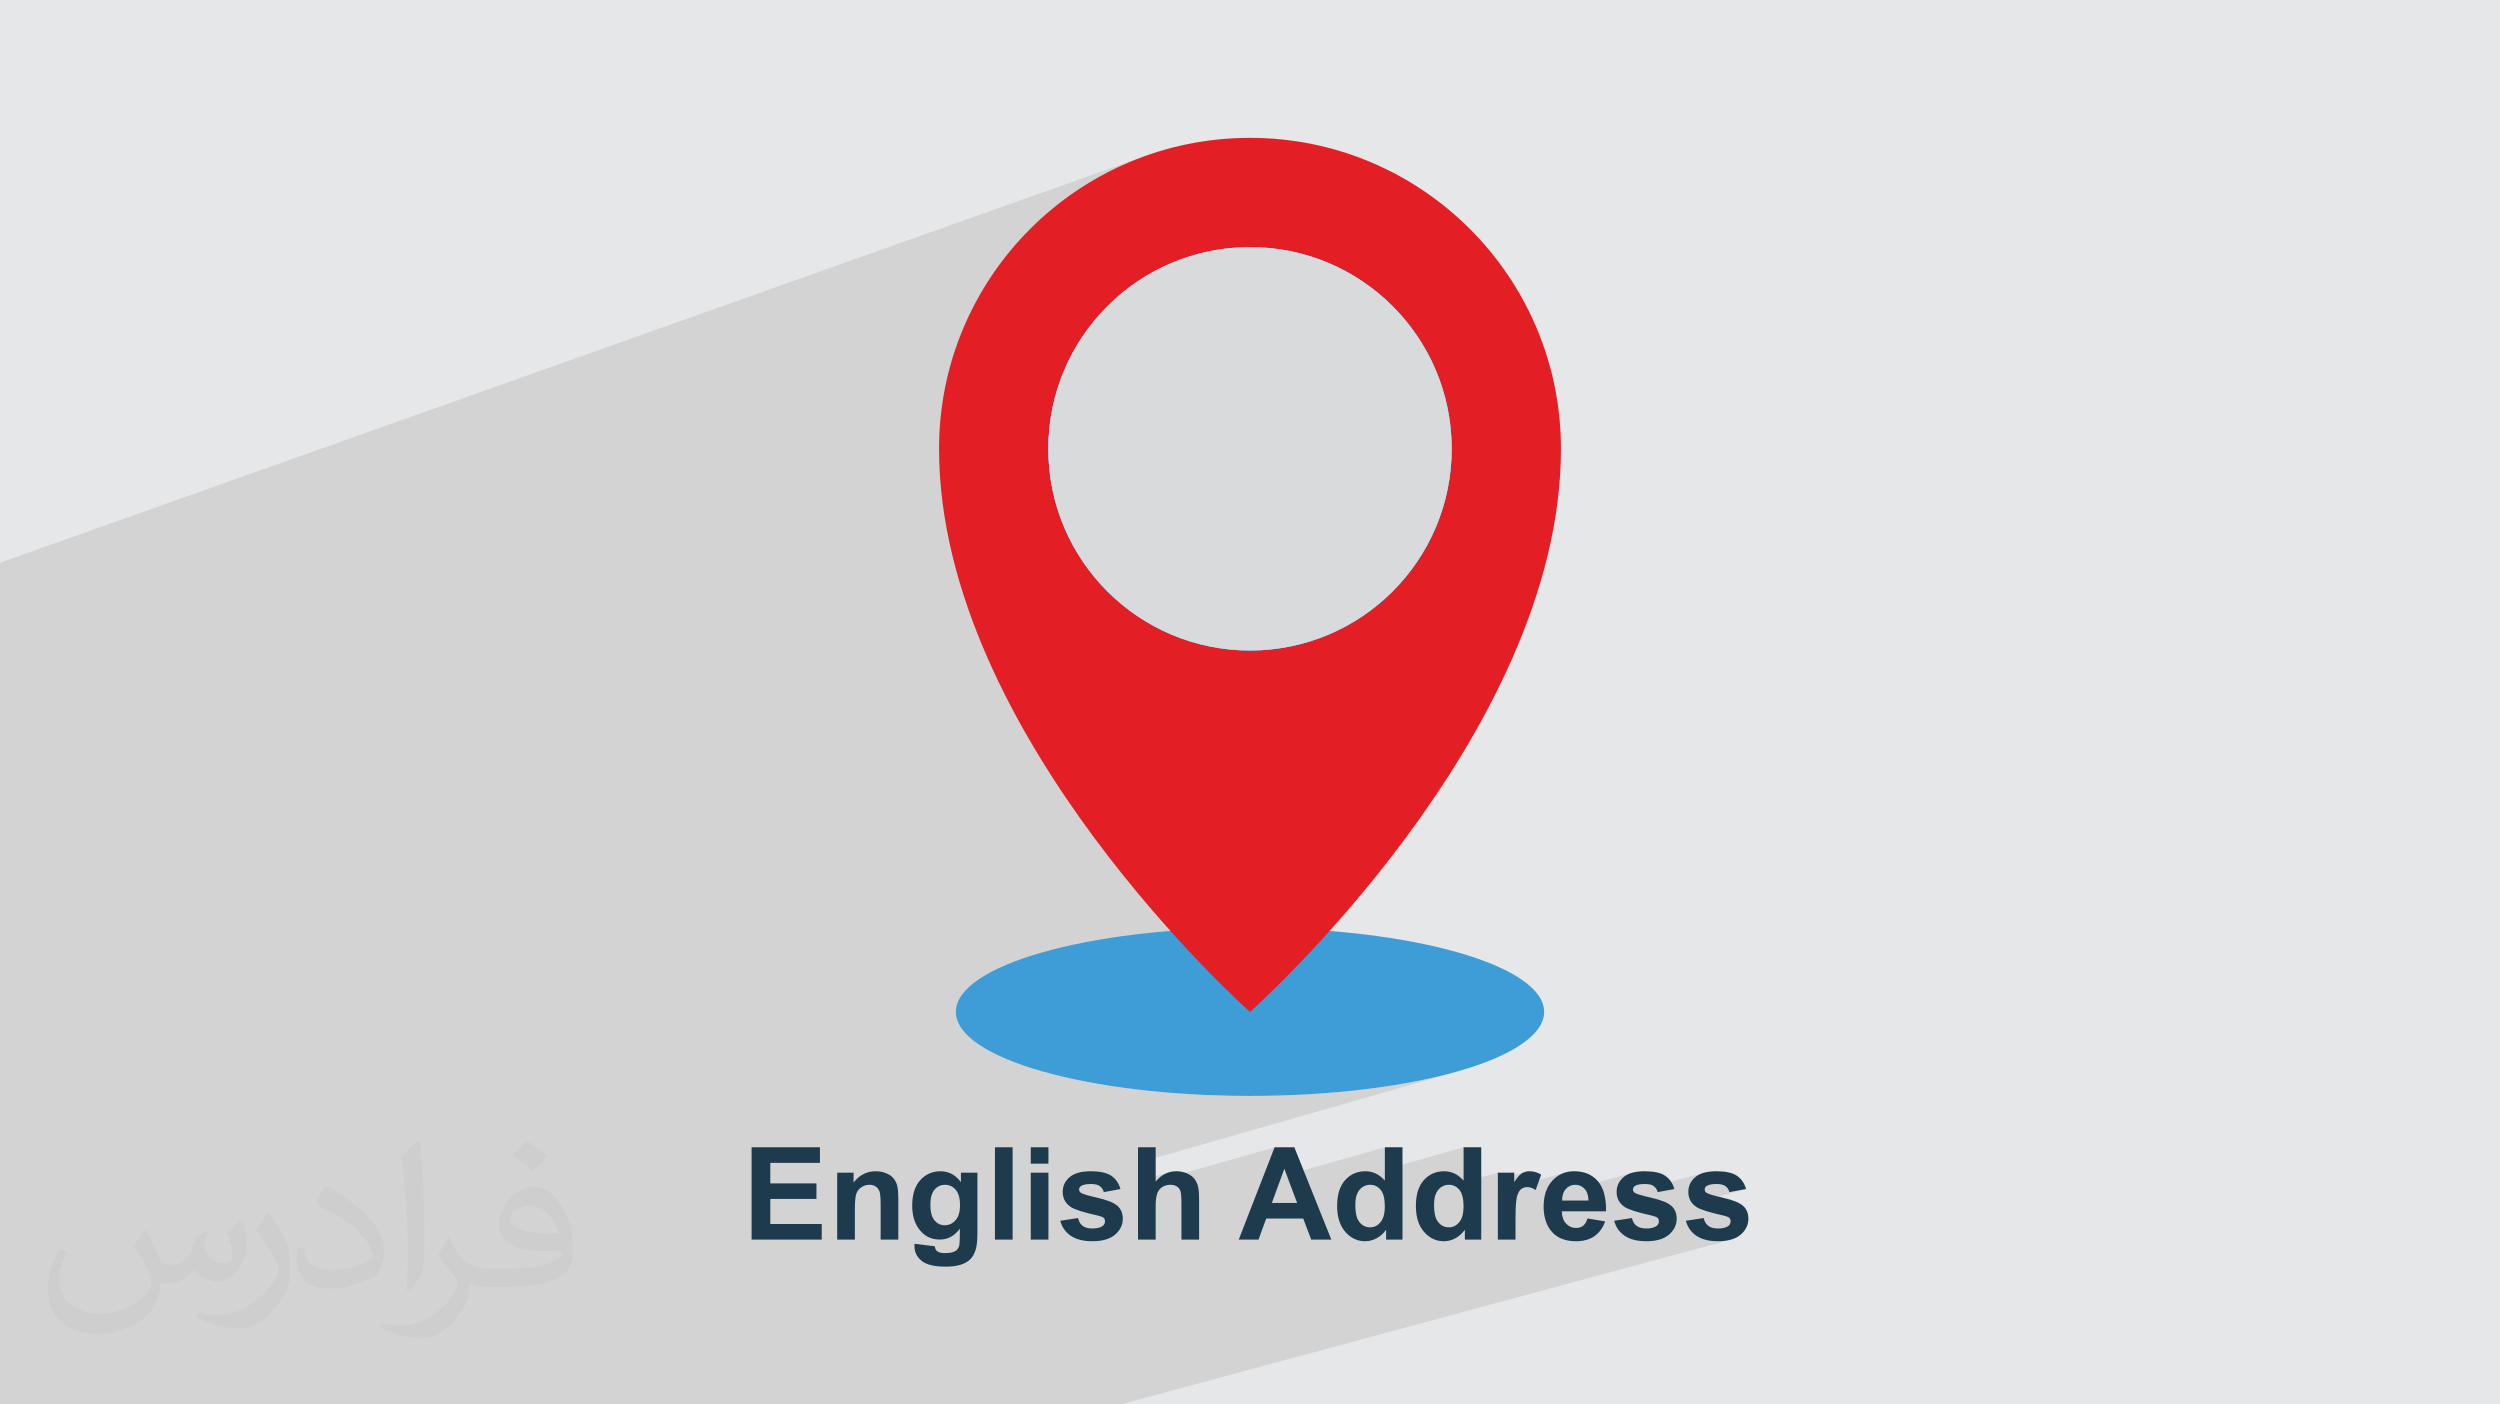
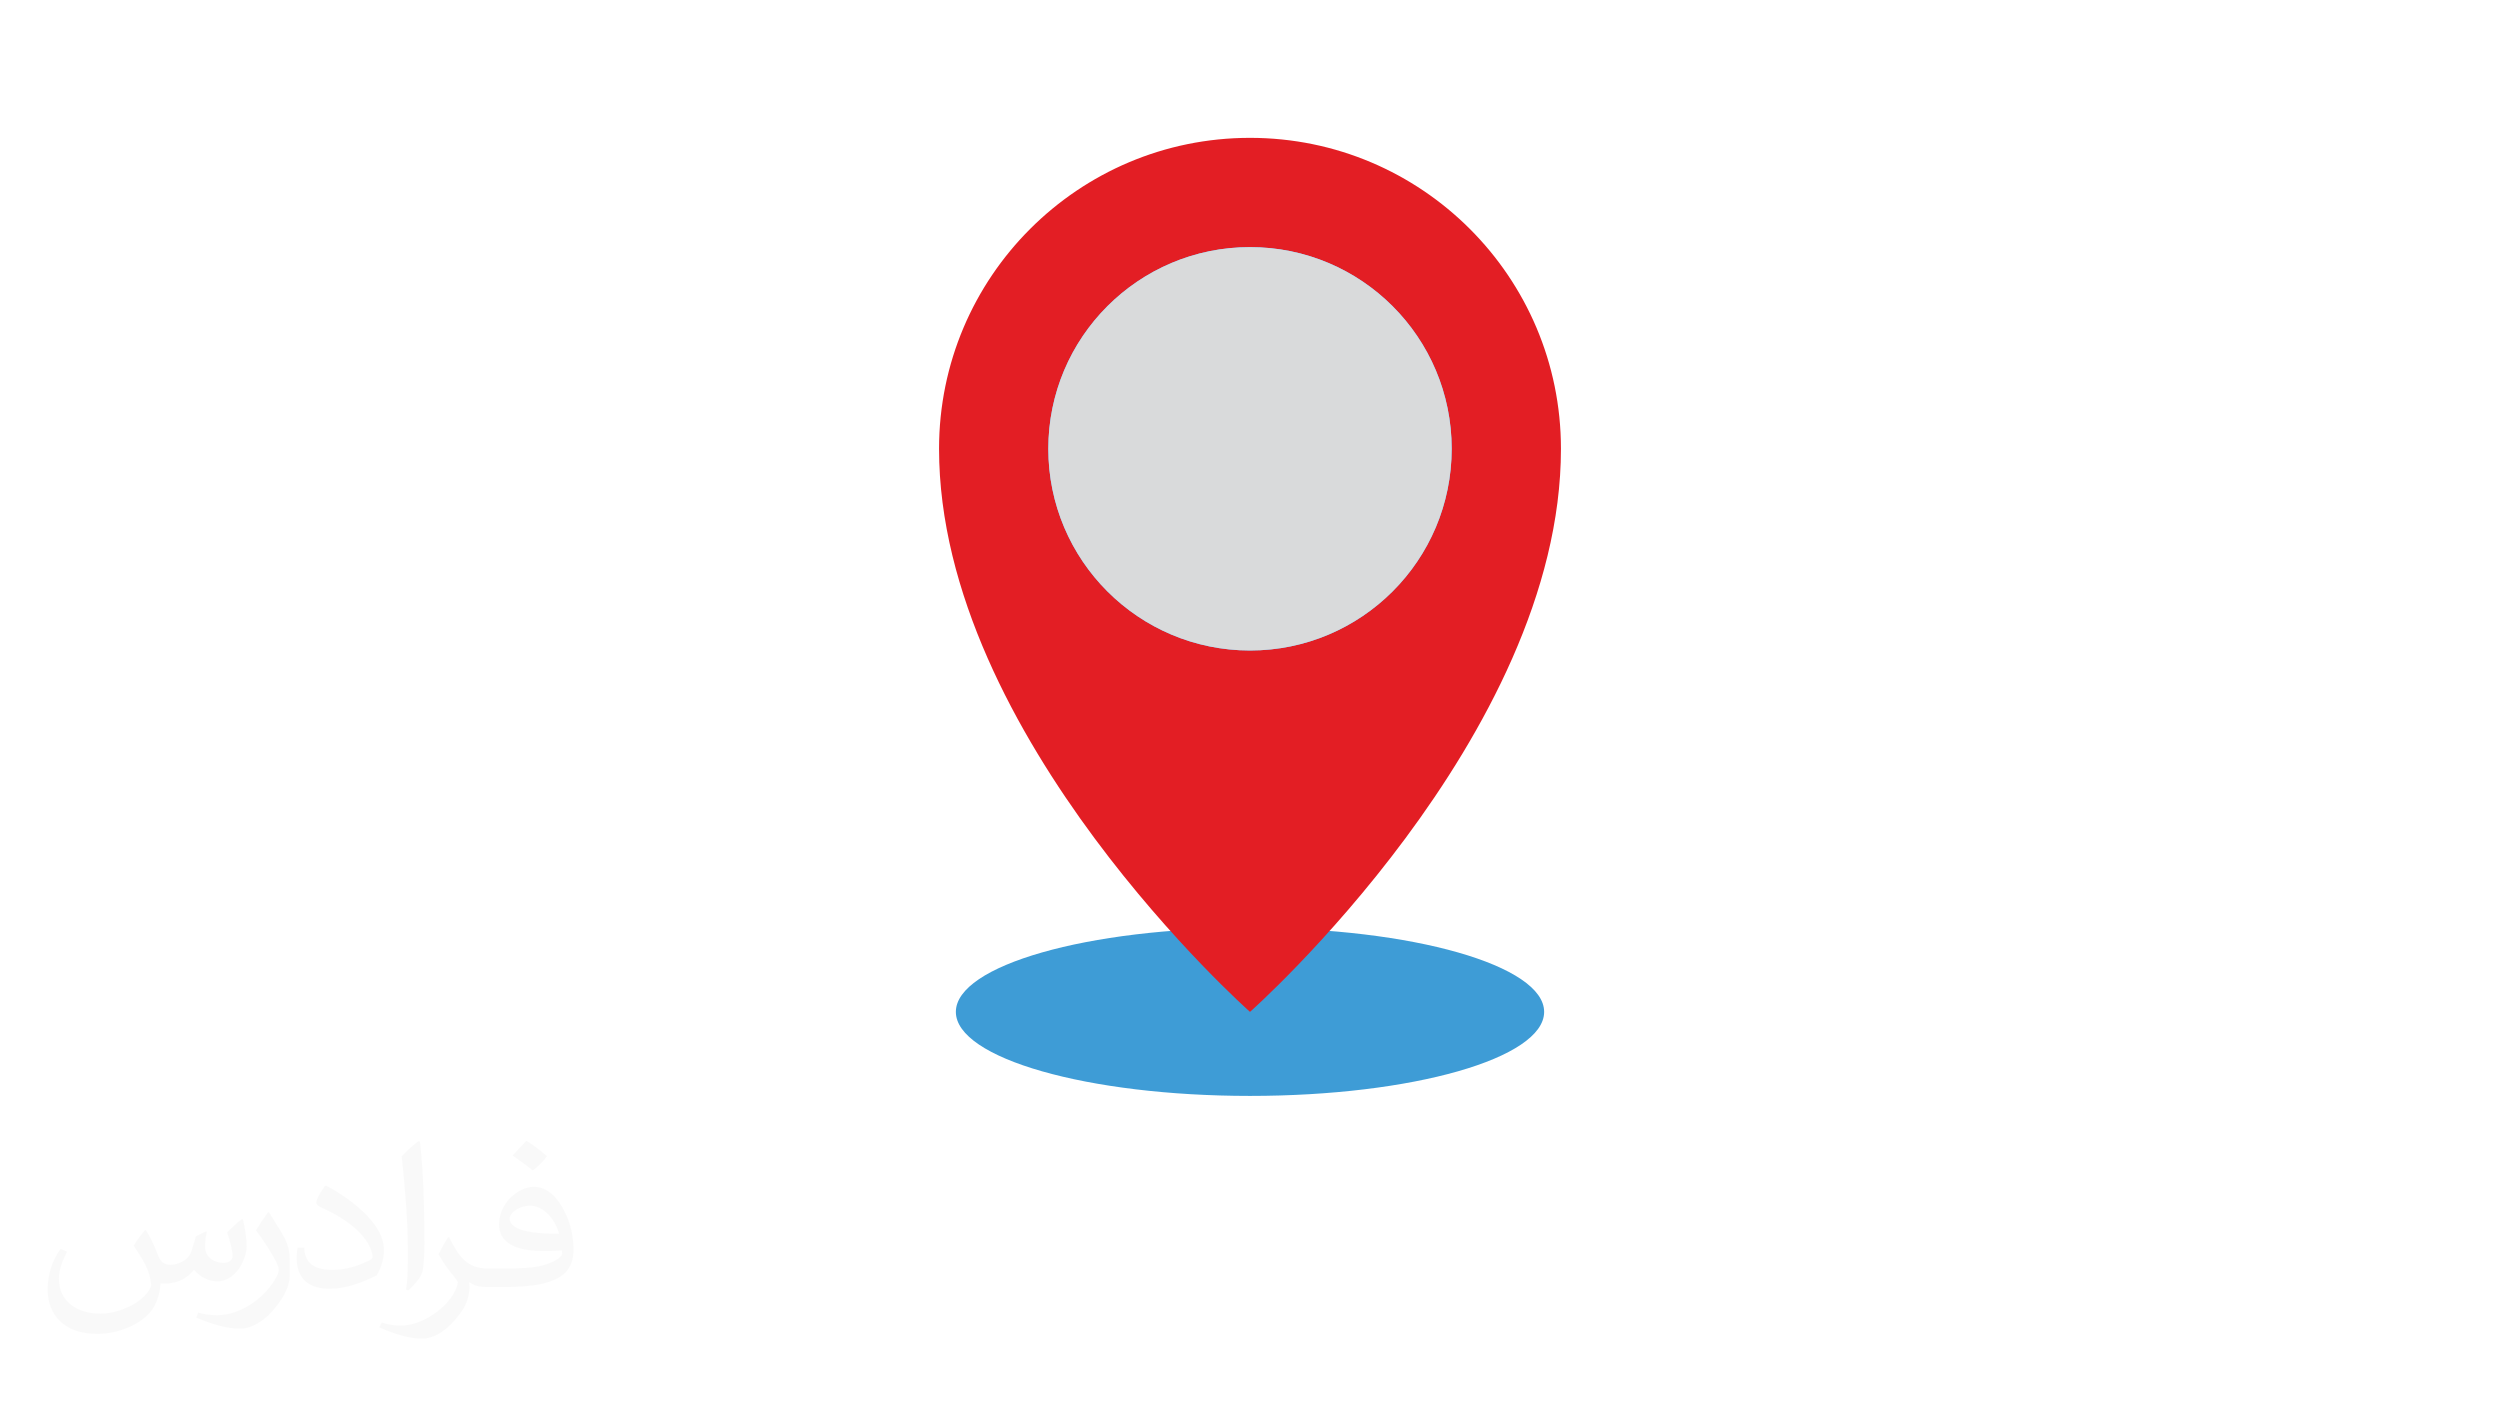
<svg xmlns="http://www.w3.org/2000/svg" xml:space="preserve" width="94.192mm" height="52.917mm" version="1.1" style="shape-rendering:geometricPrecision; text-rendering:geometricPrecision; image-rendering:optimizeQuality; fill-rule:evenodd; clip-rule:evenodd" viewBox="0 0 9404.92 5283.66">
  <defs>
    <style type="text/css">
   
    .fil4 {fill:#E31E24;fill-rule:nonzero}
    .fil6 {fill:#D9DADB;fill-rule:nonzero}
    .fil7 {fill:#1D3B4D;fill-rule:nonzero}
    .fil3 {fill:#3E9CD6;fill-rule:nonzero}
    .fil5 {fill:#57BEFF;fill-rule:nonzero}
    .fil2 {fill:#373435;fill-opacity:0.031}
    .fil1 {fill:#2B2A29;fill-opacity:0.102}
    .fil0 {fill:#E6E7E8}
   
  </style>
  </defs>
  <g id="Layer_x0020_1">
-     <polygon class="fil0" points="-0,0 9404.92,0 9404.92,5283.66 -0,5283.66 " />
-     <polygon class="fil1" points="-0,5190.82 -0,5150.54 -0,4769.53 -0,3981.58 -0,2889.13 -0,2517.95 -0,2116.96 4300.3,589.59 4247.18,610.54 4195.36,633.97 4144.92,659.8 4095.94,687.97 4048.47,718.4 4002.61,751.02 3958.42,785.75 3915.97,822.52 3875.34,861.26 3836.61,901.88 3799.84,944.33 3765.11,988.52 3732.49,1034.38 3702.06,1081.85 3673.89,1130.84 3648.06,1181.27 3624.62,1233.09 3612.64,1263.49 4441.57,975.64 4476.82,963.71 4512.83,953.49 4549.54,945.02 4586.91,938.35 4624.88,933.52 4663.41,930.59 4702.46,929.6 4741.51,930.59 4780.04,933.52 4818.02,938.35 4855.38,945.02 4892.09,953.49 4928.1,963.71 4963.36,975.64 4997.81,989.23 5031.42,1004.43 5064.14,1021.18 5095.92,1039.46 5126.71,1059.19 5156.45,1080.34 5185.12,1102.87 5212.65,1126.71 5239,1151.85 5264.12,1178.2 5287.97,1205.72 5310.5,1234.39 5331.66,1264.14 5351.39,1294.92 5369.66,1326.7 5386.42,1359.41 5401.61,1393.03 5415.2,1427.48 5427.13,1462.74 5437.36,1498.74 5445.83,1535.46 5452.5,1572.82 5457.33,1610.79 5460.25,1649.32 5461.24,1688.37 5460.25,1727.42 5457.33,1765.96 5452.5,1803.93 5445.83,1841.29 5437.36,1878.01 5427.13,1914.01 5415.2,1949.27 5401.61,1983.73 5386.42,2017.34 5369.66,2050.06 5351.39,2081.83 5331.66,2112.62 5310.5,2142.37 5287.97,2171.03 5264.12,2198.56 5239,2224.91 5212.65,2250.03 5185.12,2273.89 5156.45,2296.41 5126.71,2317.57 5095.92,2337.3 5064.14,2355.57 5031.42,2372.33 4997.81,2387.53 4963.36,2401.11 4928.1,2413.05 4490.57,2552.31 7519,5283.66 4490.57,2552.31 3856.07,2754.26 3902.81,2834.21 3955,2918.12 4008.47,2999.4 4062.81,3077.87 4117.57,3153.36 4172.33,3225.67 4226.67,3294.62 4280.14,3360.05 4332.33,3421.76 4382.81,3479.58 4431.15,3533.32 4476.91,3582.81 4519.69,3627.85 4559.02,3668.27 4594.5,3703.88 4625.71,3734.53 4652.2,3760 4673.54,3780.13 4689.32,3794.73 4699.11,3803.62 4702.46,3806.63 3931.93,4033.43 3958.45,4040.66 3998.6,4050.6 4040.4,4059.98 4083.78,4068.79 4128.68,4077.02 4175.02,4084.63 4222.73,4091.62 4271.74,4097.95 4322,4103.61 4373.41,4108.57 4425.92,4112.83 4479.46,4116.37 4533.95,4119.14 4589.32,4121.16 4645.52,4122.38 4702.46,4122.79 4759.4,4122.38 4815.6,4121.16 4870.98,4119.14 4925.47,4116.37 4979,4112.83 5031.51,4108.57 5082.93,4103.61 5133.18,4097.95 5182.19,4091.62 5229.91,4084.63 5276.25,4077.02 5321.14,4068.79 5364.53,4059.98 5406.34,4050.6 5446.48,4040.66 5484.92,4030.19 4281.18,4374.77 4281.18,4443.42 4403.33,4408.61 4393.07,4411.62 4383.18,4415.83 4373.7,4421.25 4364.61,4427.86 4355.92,4435.67 4349.29,4442.87 4794.99,4316 4755.14,4418.64 4831.62,4396.99 4840.38,4420.35 5209.72,4316 5209.72,4399.25 5505.94,4316 5505.94,4441.29 5448.81,4457.21 5450.42,4457.13 5456.37,4457.43 5462.04,4458.33 5464.52,4459.02 5634.87,4411.54 5634.87,4437.03 5738.65,4408.16 5735.1,4409.25 5731.65,4410.6 5728.31,4412.2 5725.07,4414.05 5721.84,4416.29 5718.5,4419.08 5715.08,4422.41 5711.54,4426.29 5707.92,4430.71 5704.19,4435.68 5700.38,4441.21 5696.46,4447.27 5634.87,4464.37 5634.87,4481.23 5887.33,4411.18 5876.73,4415.07 5866.67,4420.06 5857.16,4426.15 5848.19,4433.37 5839.76,4441.69 5832.11,4450.96 5825.49,4461.1 5819.88,4472.09 5815.29,4483.92 5814.68,4486.09 5911.27,4459.38 5916.11,4458.13 5921.19,4457.38 5926.5,4457.13 5931.49,4457.37 5936.28,4458.07 5940.89,4459.25 5945.3,4460.9 5949.51,4463.02 5951.14,4464.07 6140.46,4411.78 6130.9,4414.92 6122.23,4418.75 6114.44,4423.28 6107.54,4428.52 6101.49,4434.26 6096.24,4440.32 6091.8,4446.72 6088.16,4453.44 6085.33,4460.5 6083.3,4467.88 6082.09,4475.59 6081.92,4479.02 6161.59,4457.08 6166.09,4456.04 6171.06,4455.25 6176.5,4454.68 6182.4,4454.33 6188.77,4454.22 6193.86,4454.34 6198.66,4454.71 6203.14,4455.31 6207.32,4456.16 6211.21,4457.26 6214.78,4458.61 6218.06,4460.21 6221.03,4462.05 6222.68,4463.32 6410.18,4411.78 6400.62,4414.92 6391.95,4418.75 6384.16,4423.28 6377.27,4428.52 6371.21,4434.26 6365.96,4440.32 6361.52,4446.72 6357.87,4453.44 6355.04,4460.5 6353.01,4467.88 6351.8,4475.59 6351.63,4478.92 6431.31,4457.08 6435.82,4456.04 6440.78,4455.25 6446.22,4454.68 6452.12,4454.33 6458.49,4454.22 6463.58,4454.34 6468.38,4454.71 6472.86,4455.31 6477.04,4456.16 6480.93,4457.26 6484.5,4458.61 6487.77,4460.21 6490.74,4462.05 6493.45,4464.14 6495.94,4466.44 6498.2,4468.95 6500.24,4471.69 6502.06,4474.64 6503.63,4477.8 6504.98,4481.18 6506.1,4484.77 6568.67,4473.13 6367.36,4528.09 6368.21,4529.14 6374.29,4535 6381.31,4540.38 6387.63,4544.09 6395.79,4547.9 6405.78,4551.82 6417.63,4555.83 6431.32,4559.95 6446.86,4564.15 6464.24,4568.46 6483.47,4572.87 6487.59,4573.89 6491.32,4574.92 6494.68,4575.99 6497.64,4577.09 6500.24,4578.21 6502.45,4579.35 6504.26,4580.51 6505.7,4581.68 6506.81,4582.96 6507.78,4584.33 6508.6,4585.78 6509.27,4587.31 6509.78,4588.91 6510.16,4590.6 6510.38,4592.37 6510.46,4594.2 6510.32,4596.93 6509.91,4599.51 6509.24,4601.95 6508.29,4604.26 6507.06,4606.43 6505.56,4608.45 6503.78,4610.34 6501.74,4612.08 6498.26,4614.29 6494.4,4616.21 6490.14,4617.84 6485.48,4619.17 6380.03,4647.73 6381.39,4648.76 6389.24,4653.62 6397.75,4657.84 6406.94,4661.41 6416.79,4664.34 6427.3,4666.62 6438.49,4668.24 6450.33,4669.21 6462.86,4669.54 6476.6,4669.15 6489.49,4667.98 6501.5,4666.04 6512.63,4663.31 4215.05,5283.66 4032.6,5283.66 3956.19,5283.66 3801.44,5283.66 3774.49,5283.66 3696.5,5283.66 3600.41,5283.66 3581.5,5283.66 3543.77,5283.66 3508.6,5283.66 3436.12,5283.66 3417.34,5283.66 3414.67,5283.66 3391.12,5283.66 3372.35,5283.66 3344.71,5283.66 3325.62,5283.66 3312.4,5283.66 3253.27,5283.66 3238.6,5283.66 3232.57,5283.66 3210.61,5283.66 3187.13,5283.66 3159.24,5283.66 3124.61,5283.66 3041.9,5283.66 3028.1,5283.66 2983.9,5283.66 2968.99,5283.66 2930.03,5283.66 2926.24,5283.66 2862.57,5283.66 2841,5283.66 2789.86,5283.66 2771.09,5283.66 2758.47,5283.66 2742.83,5283.66 2698.41,5283.66 2685.26,5283.66 2592.17,5283.66 2508.29,5283.66 2505.66,5283.66 2484.65,5283.66 2479.15,5283.66 2436.92,5283.66 2397.98,5283.66 2293.8,5283.66 2282.18,5283.66 2265.01,5283.66 2230.03,5283.66 2204.4,5283.66 2198.56,5283.66 2176.45,5283.66 2136.94,5283.66 2073.18,5283.66 2062.88,5283.66 2002.47,5283.66 1956.32,5283.66 1784.86,5283.66 1780.32,5283.66 1754.41,5283.66 1749.71,5283.66 1698.6,5283.66 1685.96,5283.66 1620.4,5283.66 1564.77,5283.66 1556.64,5283.66 1553.05,5283.66 1485.53,5283.66 1400.05,5283.66 1395.61,5283.66 1369.67,5283.66 1369.22,5283.66 1348.65,5283.66 1332.99,5283.66 1320.18,5283.66 1291.82,5283.66 1207.73,5283.66 1201.68,5283.66 1185.77,5283.66 1143.97,5283.66 1106.06,5283.66 1050.88,5283.66 1016.15,5283.66 987.12,5283.66 931.27,5283.66 913.36,5283.66 846.37,5283.66 797.78,5283.66 735.19,5283.66 715.01,5283.66 683.46,5283.66 678.07,5283.66 598.31,5283.66 534.67,5283.66 493.34,5283.66 414.3,5283.66 408.2,5283.66 406.96,5283.66 336.94,5283.66 264.11,5283.66 241.97,5283.66 158.77,5283.66 -0,5283.66 -0,5277.35 -0,5225.68 " />
    <path class="fil2" d="M548.54 4627.69c17.95,27.21 29.6,53.36 40.96,82.43 8.45,16.91 12.93,48.09 52.57,48.09 11.61,0 28.28,-3.42 43.06,-11.61 16.63,-8.73 29.32,-21.94 35.94,-42l15.85 -53.36 38.57 -19.02 2.64 2.64c-5.27,20.09 -6.59,39.36 -6.59,54.43 0,44.63 38.57,61.56 69.22,61.56 17.95,0 34.09,-8.73 34.09,-25.11 0,-21.13 -8.98,-57.06 -20.62,-89.29 17.95,-17.95 35.94,-35.94 56.53,-50.47l3.17 1.6c8.98,38.04 14,75.56 14,100.66 0,24.57 -10.83,51.79 -19.81,69.49 -18.49,34.87 -51.25,62.62 -90.87,62.62 -30.1,0 -63.65,-15.07 -86.66,-43.06l-1.32 0c-21.66,26.96 -55.22,51.25 -108.86,51.25l-16.63 0c-2.64,35.41 -10.29,60.49 -21.94,82.95 -31.95,62.34 -126.81,106.47 -216.1,106.47 -124.17,0 -186.51,-71.59 -186.51,-166.96 0,-58.91 19.27,-113.6 48.88,-152.42l24.29 10.04c-18.49,35.41 -30.91,68.68 -30.91,101.45 0,89.29 72.66,131.83 156.4,131.83 77.68,0 173.83,-49.41 191.28,-106.72 -6.59,-62.62 -30.1,-91.93 -66.04,-148.99 10.83,-19.02 24.83,-38.04 42.28,-58.38l3.17 0 0 0 0 0 -0.02 -0.09zm1432.13 -336.04c26.15,16.39 51.79,35.66 76.87,57.85 -14,19.81 -31.45,37.79 -53.11,53.64 -25.11,-20.34 -50.19,-37.79 -75.84,-56.27 17.42,-19.55 34.62,-38.29 52.04,-55.22l0 0 0 0 0 0 0 0 0 0 0.03 0zm13.47 244.11c-42.28,0 -76.87,27.75 -76.87,48.34 0,44.13 84.53,57.85 185.72,57.31 -12.68,-51.79 -57.06,-105.68 -108.86,-105.68l0.01 0.03zm-94.86 236.19c54.96,0 103.04,-1.6 139.74,-10.83 40.96,-10.29 75.56,-30.91 75.56,-45.17 0,-3.7 0,-8.19 -1.32,-11.89 -22.98,2.11 -49.41,2.11 -72.38,2.11 -74.49,0 -131.55,-16.91 -154.02,-58.66 -5.55,-11.61 -9.51,-24.57 -9.51,-39.36 0,-40.43 17.42,-79.79 48.09,-107 25.61,-22.45 53.89,-36.44 82.67,-36.44 52.04,0 93.51,41.75 122.57,107.54 15.85,35.94 26.68,77.4 26.68,129.72 0,34.87 -9.51,64.19 -31.17,85.85 -40.43,39.11 -114.92,53.89 -229.04,53.89l-51.79 0 0 0 -13.47 0c-28.28,0 -48.62,-5.02 -64.72,-17.42l-2.64 0c0.79,6.59 1.32,12.93 1.32,19.02 0,25.61 -8.45,58.38 -25.61,84.53 -50.72,75.3 -105.68,108.04 -153.24,108.04 -48.09,0 -107,-18.49 -160.11,-42.54l9.51 -18.49c17.17,7.13 40.96,11.89 73.7,11.89 85.85,0 198.66,-82.43 212.66,-163 -3.17,-6.59 -8.98,-15.32 -17.17,-24.57 -25.11,-29.85 -40.96,-54.68 -55.75,-80.83 12.68,-25.11 24.29,-45.17 35.13,-63.4l4.49 -0.53c36.72,74.77 69.99,117.55 144.23,117.55l11.61 0 0 0 53.89 0 0 0 0 0 0 0 0 0 0 0 0.09 0.01zm-371.98 79c6.34,-34.34 6.87,-72.91 6.87,-108.86l0 -53.36c0,-99.6 -12.68,-244.36 -22.98,-338.68 17.95,-19.27 43.06,-42 62.87,-57.31l5.81 1.6c13.47,118.62 16.63,256 16.63,383.06 0,33.3 -1.32,65.79 -4.49,89.55 -1.85,30.1 -19.27,52.83 -56.53,87.7l-8.19 -3.7zm-382.8 -157.19c1.85,46.77 24.83,83.49 105.15,83.49 49.93,0 92.19,-12.93 138.96,-35.13 8.45,-3.7 12.93,-8.73 12.93,-12.93 0,-29.32 -22.45,-68.15 -60.23,-103.55 -36.72,-33.3 -85.34,-62.62 -130.76,-82.18 -15.6,-6.59 -20.62,-13.47 -20.62,-20.09 0,-13.47 17.95,-41.75 32.77,-62.09l5.02 -0.53c52.04,27.21 110.17,67.64 153.24,112.53 39.11,41.47 63.4,83.49 63.4,129.19 0,33.81 -10.29,65.51 -26.96,95.11 -57.06,28.79 -117.83,50.72 -178.06,50.72 -73.17,0 -123.1,-34.34 -123.1,-114.92 0,-8.73 0,-22.19 3.17,-39.64l25.11 0 0 0 0 0 0 0 0 0 0 0 -0.02 0zm-132.37 -132.9l45.45 73.45c16.63,27.21 32.23,56.81 32.23,103.55l0 59.7c0,48.34 -30.91,100.13 -80.83,151.38 -39.11,34.62 -73.7,49.41 -105.68,49.41 -47.55,0 -101.98,-14.79 -164.85,-41.75l7.13 -18.49c19.81,5.27 42.79,9.77 71.06,9.77 90.36,-0.53 182.8,-66.57 225.08,-147.15 5.02,-9.26 6.87,-17.95 6.87,-24.04 0,-9.26 -5.02,-19.55 -8.98,-28.79 -22.98,-43.31 -48.62,-82.95 -76.87,-119.68 14.79,-23.25 29.6,-45.7 45.7,-67.9l3.7 0.53 0 0 0 0 0 0 0 0 0 0 -0.02 0.01z" />
    <g id="_3157103030240">
      <g>
        <ellipse class="fil3" cx="4702.46" cy="3806.63" rx="1106.55" ry="316.16" />
        <path class="fil4" d="M3532.68 1688.37c0,1082.27 1169.78,2118.25 1169.78,2118.25 0,0 1169.78,-1035.98 1169.78,-2118.25 0,-645.94 -523.84,-1169.78 -1169.78,-1169.78 -645.94,0 -1169.78,523.84 -1169.78,1169.78l0 0z" />
        <path class="fil5" d="M5461.24 1688.37c0,-419.06 -339.72,-758.77 -758.78,-758.77 -419.06,0 -758.77,339.72 -758.77,758.77 0,419.07 339.72,758.78 758.77,758.78 419.07,0 758.78,-339.72 758.78,-758.78z" />
-         <path class="fil5" d="M5461.24 1688.37c0,-419.06 -339.72,-758.77 -758.78,-758.77 -419.06,0 -758.77,339.72 -758.77,758.77 0,419.07 339.72,758.78 758.77,758.78 419.07,0 758.78,-339.72 758.78,-758.78z" />
        <circle class="fil6" cx="4702.46" cy="1688.38" r="758.78" />
      </g>
-       <path class="fil7" d="M2827.52 4663.23l0 -347.23 257.03 0 0 58.68 -186.72 0 0 77.11 173.62 0 0 58.68 -173.62 0 0 94.08 193.51 0 0 58.68 -263.82 0zm551.88 0l-66.44 0 0 -128.27c0,-27.16 -1.46,-44.7 -4.28,-52.62 -2.91,-8.01 -7.52,-14.14 -13.99,-18.59 -6.46,-4.44 -14.22,-6.62 -23.27,-6.62 -11.64,0 -22.07,3.15 -31.28,9.46 -9.29,6.3 -15.6,14.71 -18.99,25.05 -3.47,10.42 -5.17,29.67 -5.17,57.79l0 113.8 -66.44 0 0 -251.69 61.59 0 0 36.93c22.07,-28.21 49.79,-42.28 83.33,-42.28 14.71,0 28.21,2.68 40.42,7.93 12.28,5.33 21.5,12.04 27.72,20.21 6.3,8.25 10.67,17.53 13.1,27.97 2.5,10.42 3.71,25.29 3.71,44.69l0 156.23zm61.02 16.01l76.14 9.22c1.29,8.98 4.2,15.12 8.73,18.51 6.39,4.77 16.34,7.19 29.9,7.19 17.38,0 30.39,-2.59 39.12,-7.84 5.82,-3.47 10.26,-9.05 13.26,-16.81 2.02,-5.49 3.07,-15.76 3.07,-30.55l0.33 -36.77c-20.05,27.4 -45.26,41.06 -75.66,41.06 -33.79,0 -60.63,-14.31 -80.35,-42.84 -15.52,-22.55 -23.27,-50.68 -23.27,-84.22 0,-42.19 10.18,-74.36 30.47,-96.58 20.29,-22.23 45.59,-33.39 75.82,-33.39 31.11,0 56.82,13.66 77.02,40.99l0 -35.65 62.08 0 0 225.67c0,29.67 -2.42,51.89 -7.35,66.52 -4.85,14.71 -11.72,26.19 -20.62,34.59 -8.81,8.34 -20.61,14.96 -35.4,19.65 -14.8,4.76 -33.46,7.11 -56.02,7.11 -42.68,0 -72.91,-7.36 -90.76,-21.99 -17.87,-14.71 -26.76,-33.22 -26.76,-55.77 0,-2.19 0.08,-4.93 0.24,-8.09zm59.65 -146.94c0,26.67 5.18,46.15 15.45,58.51 10.34,12.37 23.12,18.59 38.22,18.59 16.17,0 29.9,-6.38 41.07,-19.07 11.23,-12.69 16.81,-31.44 16.81,-56.33 0,-26.03 -5.34,-45.35 -16.09,-57.95 -10.67,-12.61 -24.25,-18.91 -40.66,-18.91 -15.93,0 -29.02,6.22 -39.36,18.58 -10.26,12.37 -15.45,31.2 -15.45,56.58zm242.88 130.93l0 -347.23 66.44 0 0 347.23 -66.44 0zm134.75 -285.64l0 -61.6 66.43 0 0 61.6 -66.43 0zm0 285.64l0 -251.69 66.43 0 0 251.69 -66.43 0zm110.96 -70.79l66.93 -10.18c2.83,12.84 8.57,22.63 17.3,29.26 8.65,6.71 20.85,10.02 36.44,10.02 17.22,0 30.15,-3.16 38.88,-9.46 5.82,-4.45 8.73,-10.43 8.73,-17.87 0,-5.01 -1.61,-9.22 -4.76,-12.52 -3.31,-3.16 -10.75,-6.15 -22.23,-8.82 -53.75,-11.88 -87.78,-22.72 -102.17,-32.49 -19.97,-13.66 -29.9,-32.57 -29.9,-56.73 0,-21.91 8.65,-40.26 25.86,-55.13 17.21,-14.88 43.88,-22.32 80.02,-22.32 34.43,0 60.05,5.66 76.78,16.9 16.73,11.31 28.29,27.96 34.6,50.02l-62.57 11.64c-2.67,-9.87 -7.84,-17.45 -15.36,-22.72 -7.52,-5.25 -18.26,-7.84 -32.25,-7.84 -17.61,0 -30.22,2.43 -37.9,7.36 -5.09,3.46 -7.6,8 -7.6,13.49 0,4.77 2.19,8.82 6.63,12.13 6.06,4.44 26.83,10.66 62.4,18.75 35.57,8.08 60.38,17.94 74.44,29.66 13.99,11.81 20.94,28.38 20.94,49.55 0,23.04 -9.62,42.92 -28.94,59.48 -19.23,16.57 -47.77,24.9 -85.6,24.9 -34.27,0 -61.43,-6.95 -81.47,-20.78 -19.97,-13.82 -33.06,-32.57 -39.21,-56.32zm358.96 -276.44l0 128.69c21.59,-25.62 47.45,-38.48 77.43,-38.48 15.44,0 29.35,2.84 41.71,8.49 12.37,5.74 21.67,12.94 27.97,21.83 6.3,8.81 10.58,18.59 12.85,29.35 2.35,10.74 3.47,27.4 3.47,49.94l0 147.43 -66.44 0 0 -132.72c0,-26.34 -1.29,-43.07 -3.79,-50.19 -2.59,-7.11 -7.12,-12.76 -13.58,-16.88 -6.47,-4.2 -14.55,-6.3 -24.33,-6.3 -11.15,0 -21.1,2.66 -29.9,8.08 -8.81,5.33 -15.2,13.42 -19.23,24.24 -4.12,10.75 -6.15,26.76 -6.15,47.86l0 125.92 -66.44 0 0 -347.23 66.44 0zm660.76 347.23l-75.74 0 -29.98 -79.05 -139.26 0 -28.86 79.05 -74.37 0 134.82 -347.23 74.29 0 139.1 347.23zm-128.52 -137.72l-48.25 -128.52 -46.89 128.52 95.14 0zm396.3 137.72l-61.59 0 0 -36.93c-10.26,14.39 -22.48,25.14 -36.45,32.41 -13.99,7.2 -28.13,10.83 -42.36,10.83 -29.02,0 -53.83,-11.64 -74.52,-35 -20.61,-23.36 -30.96,-55.86 -30.96,-97.64 0,-42.68 10.02,-75.17 30.15,-97.39 20.12,-22.23 45.5,-33.31 76.21,-33.31 28.13,0 52.54,11.73 73.07,35.09l0 -125.29 66.44 0 0 347.23zm-177.5 -130.69c0,26.91 3.72,46.39 11.08,58.44 10.74,17.45 25.7,26.19 44.93,26.19 15.28,0 28.29,-6.55 38.96,-19.65 10.75,-13.09 16.09,-32.57 16.09,-58.6 0,-29.02 -5.17,-49.86 -15.6,-62.64 -10.43,-12.77 -23.68,-19.15 -39.93,-19.15 -15.77,0 -28.94,6.3 -39.61,18.91 -10.58,12.6 -15.93,31.44 -15.93,56.49zm473.73 130.69l-61.6 0 0 -36.93c-10.26,14.39 -22.47,25.14 -36.44,32.41 -13.99,7.2 -28.14,10.83 -42.37,10.83 -29.01,0 -53.83,-11.64 -74.52,-35 -20.61,-23.36 -30.95,-55.86 -30.95,-97.64 0,-42.68 10.02,-75.17 30.14,-97.39 20.13,-22.23 45.5,-33.31 76.22,-33.31 28.13,0 52.54,11.73 73.06,35.09l0 -125.29 66.45 0 0 347.23zm-177.5 -130.69c0,26.91 3.72,46.39 11.07,58.44 10.75,17.45 25.7,26.19 44.94,26.19 15.28,0 28.29,-6.55 38.96,-19.65 10.74,-13.09 16.08,-32.57 16.08,-58.6 0,-29.02 -5.17,-49.86 -15.6,-62.64 -10.42,-12.77 -23.68,-19.15 -39.93,-19.15 -15.76,0 -28.94,6.3 -39.6,18.91 -10.58,12.6 -15.93,31.44 -15.93,56.49zm306.42 130.69l-66.44 0 0 -251.69 61.59 0 0 35.73c10.58,-16.89 20.12,-27.97 28.62,-33.22 8.49,-5.25 18.1,-7.85 28.86,-7.85 15.2,0 29.82,4.2 43.88,12.53l-20.61 58.04c-11.24,-7.28 -21.67,-10.91 -31.28,-10.91 -9.38,0 -17.29,2.59 -23.76,7.68 -6.46,5.17 -11.55,14.39 -15.28,27.8 -3.71,13.42 -5.57,41.55 -5.57,84.3l0 77.59zm270.69 -79.53l66.44 11.15c-8.49,24.32 -21.99,42.85 -40.33,55.61 -18.43,12.69 -41.47,19.08 -69.04,19.08 -43.72,0 -76.13,-14.31 -97.06,-42.92 -16.57,-22.97 -24.9,-51.9 -24.9,-86.9 0,-41.7 10.91,-74.44 32.65,-98.04 21.75,-23.67 49.31,-35.49 82.61,-35.49 37.33,0 66.84,12.37 88.51,37.1 21.58,24.73 31.92,62.65 30.95,113.73l-166.35 0c0.49,19.72 5.82,35.08 16.1,46.07 10.18,10.98 22.95,16.49 38.14,16.49 10.42,0 19.16,-2.83 26.19,-8.49 7.11,-5.65 12.45,-14.79 16.09,-27.4zm3.87 -67.41c-0.48,-19.32 -5.41,-34.03 -14.87,-44.05 -9.46,-10.1 -20.94,-15.11 -34.51,-15.11 -14.47,0 -26.44,5.33 -35.9,15.92 -9.46,10.59 -14.06,25.06 -13.9,43.24l99.17 0zm96.59 76.14l66.92 -10.18c2.84,12.84 8.57,22.63 17.3,29.26 8.65,6.71 20.85,10.02 36.44,10.02 17.22,0 30.15,-3.16 38.88,-9.46 5.82,-4.45 8.74,-10.43 8.74,-17.87 0,-5.01 -1.62,-9.22 -4.77,-12.52 -3.31,-3.16 -10.75,-6.15 -22.23,-8.82 -53.75,-11.88 -87.78,-22.72 -102.17,-32.49 -19.96,-13.66 -29.9,-32.57 -29.9,-56.73 0,-21.91 8.65,-40.26 25.86,-55.13 17.21,-14.88 43.89,-22.32 80.02,-22.32 34.44,0 60.05,5.66 76.78,16.9 16.73,11.31 28.29,27.96 34.6,50.02l-62.56 11.64c-2.68,-9.87 -7.85,-17.45 -15.36,-22.72 -7.53,-5.25 -18.27,-7.84 -32.26,-7.84 -17.61,0 -30.22,2.43 -37.9,7.36 -5.09,3.46 -7.6,8 -7.6,13.49 0,4.77 2.19,8.82 6.63,12.13 6.06,4.44 26.83,10.66 62.4,18.75 35.57,8.08 60.38,17.94 74.45,29.66 13.98,11.81 20.93,28.38 20.93,49.55 0,23.04 -9.62,42.92 -28.94,59.48 -19.23,16.57 -47.77,24.9 -85.6,24.9 -34.27,0 -61.42,-6.95 -81.47,-20.78 -19.96,-13.82 -33.06,-32.57 -39.2,-56.32zm269.71 0l66.93 -10.18c2.83,12.84 8.57,22.63 17.29,29.26 8.66,6.71 20.86,10.02 36.45,10.02 17.22,0 30.15,-3.16 38.88,-9.46 5.82,-4.45 8.73,-10.43 8.73,-17.87 0,-5.01 -1.61,-9.22 -4.76,-12.52 -3.31,-3.16 -10.75,-6.15 -22.23,-8.82 -53.75,-11.88 -87.78,-22.72 -102.17,-32.49 -19.97,-13.66 -29.91,-32.57 -29.91,-56.73 0,-21.91 8.66,-40.26 25.87,-55.13 17.21,-14.88 43.88,-22.32 80.02,-22.32 34.43,0 60.05,5.66 76.78,16.9 16.73,11.31 28.29,27.96 34.6,50.02l-62.57 11.64c-2.67,-9.87 -7.84,-17.45 -15.36,-22.72 -7.52,-5.25 -18.26,-7.84 -32.25,-7.84 -17.61,0 -30.22,2.43 -37.9,7.36 -5.09,3.46 -7.6,8 -7.6,13.49 0,4.77 2.19,8.82 6.63,12.13 6.06,4.44 26.83,10.66 62.4,18.75 35.57,8.08 60.38,17.94 74.44,29.66 13.99,11.81 20.94,28.38 20.94,49.55 0,23.04 -9.62,42.92 -28.94,59.48 -19.23,16.57 -47.77,24.9 -85.6,24.9 -34.27,0 -61.43,-6.95 -81.47,-20.78 -19.97,-13.82 -33.06,-32.57 -39.21,-56.32z" />
    </g>
  </g>
</svg>